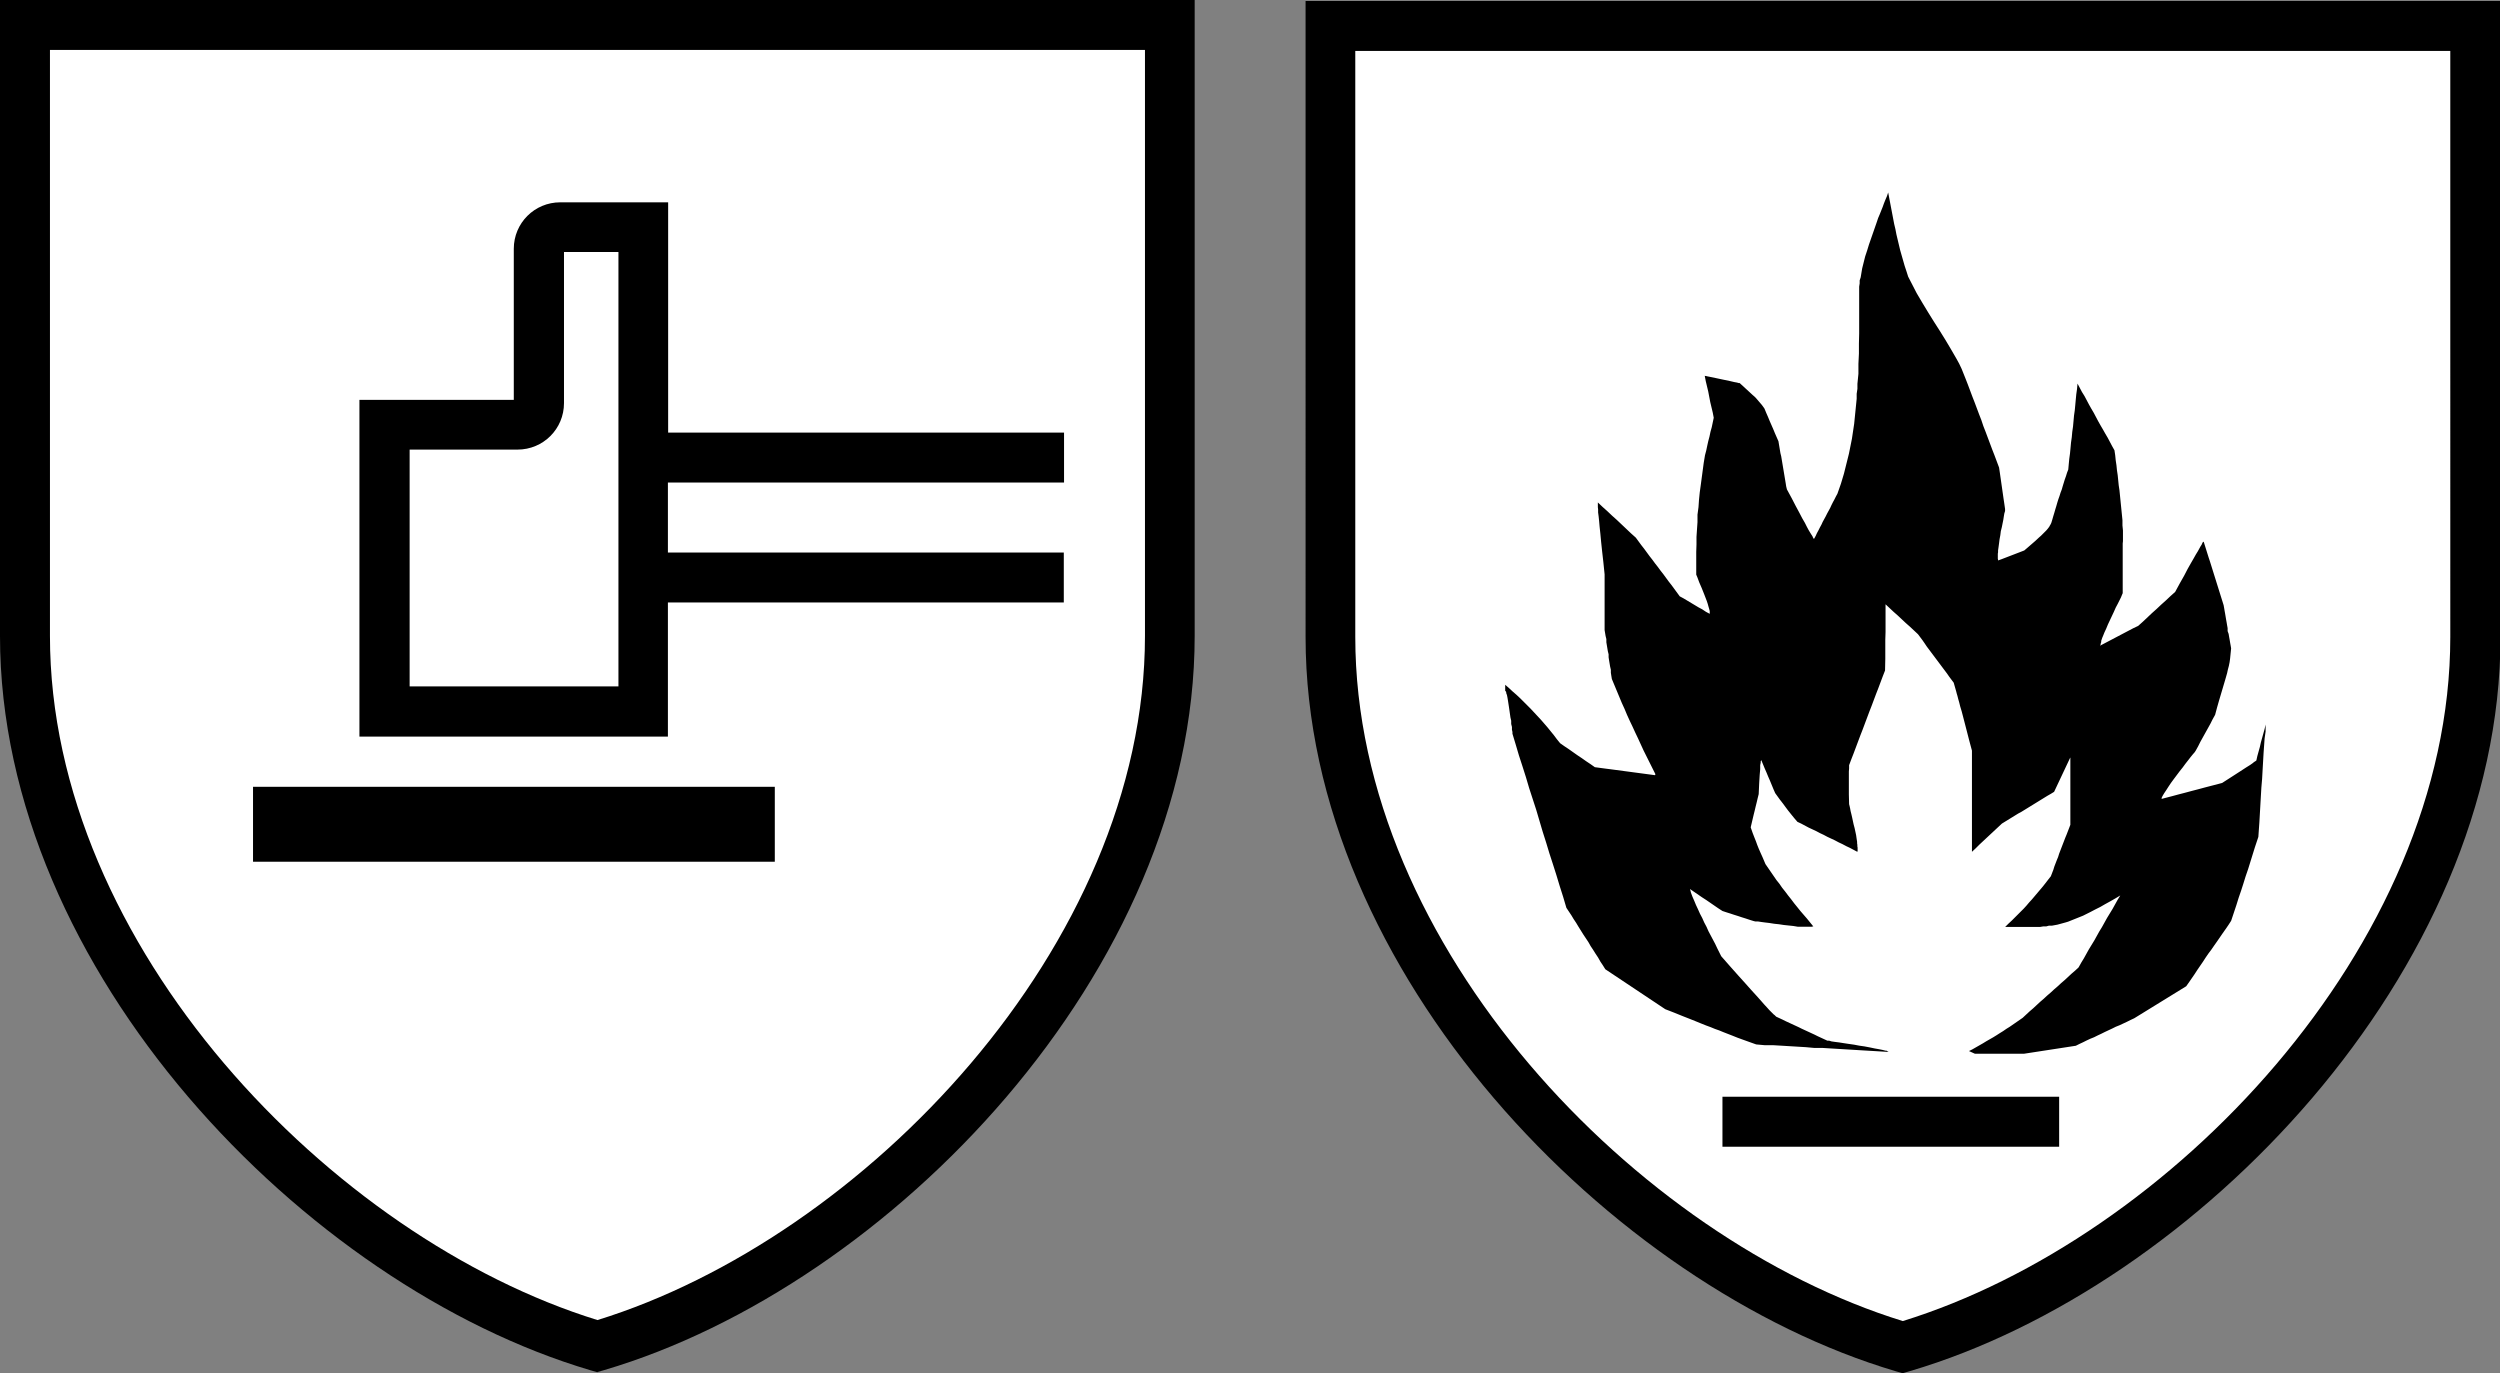
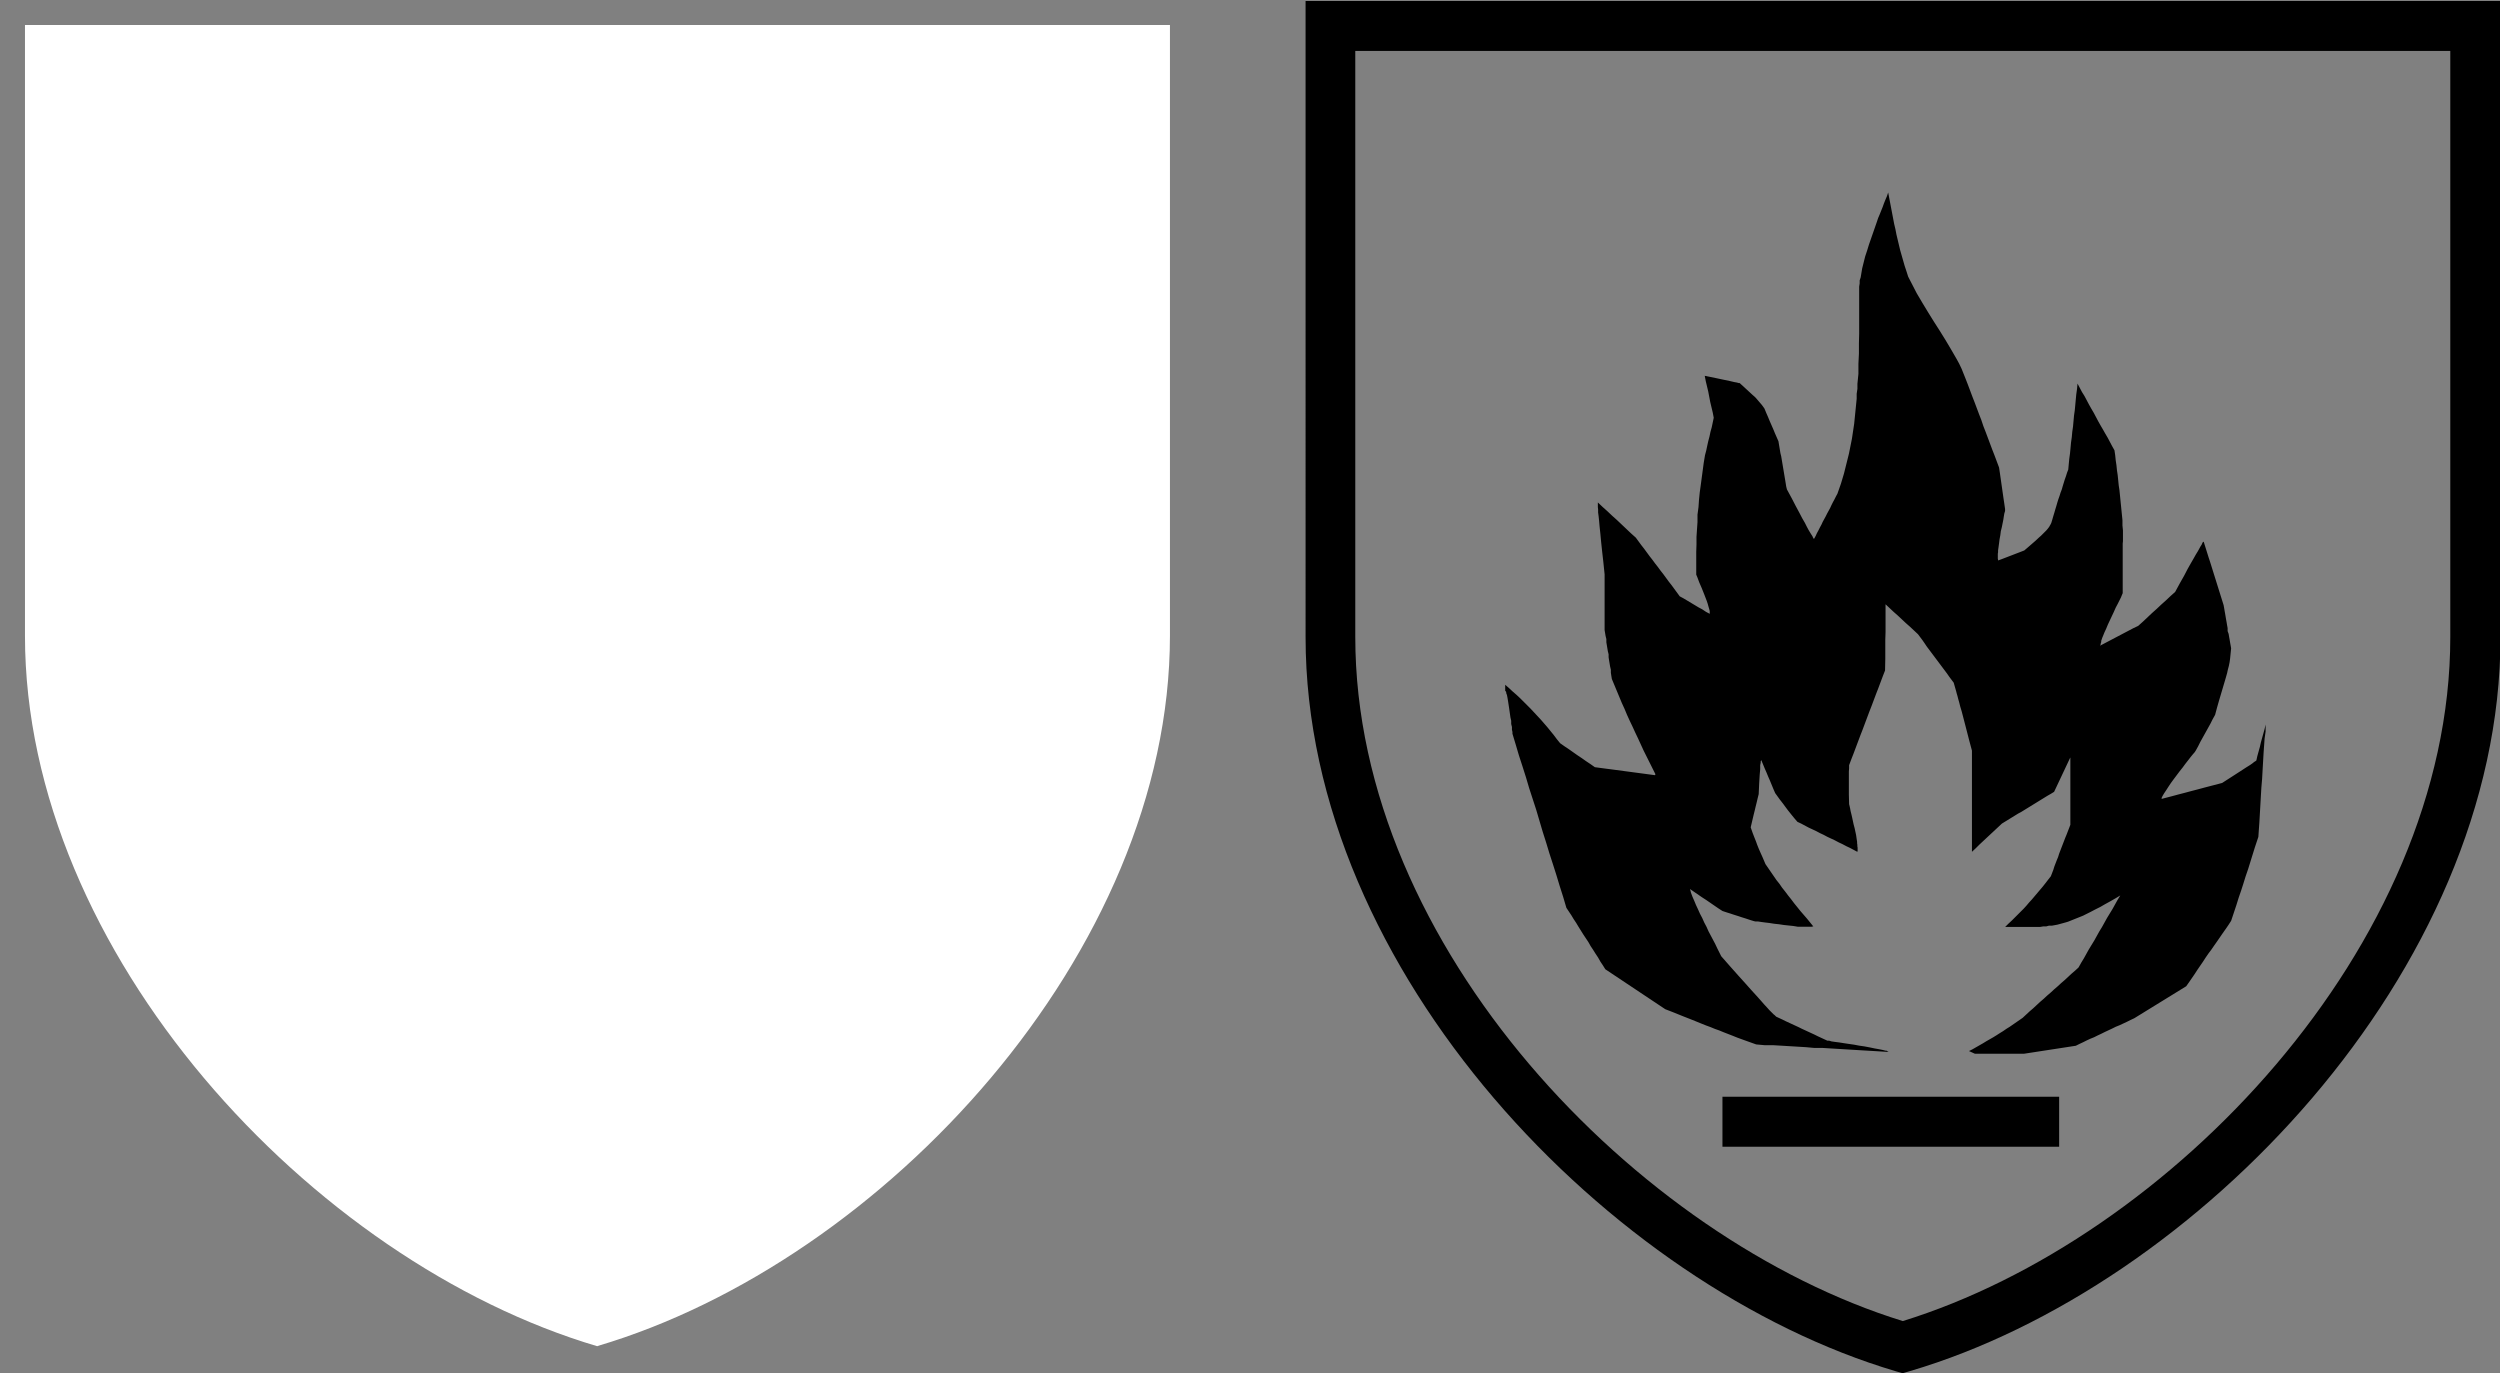
<svg xmlns="http://www.w3.org/2000/svg" id="merged" viewBox="0 0 100.09 54.98">
  <rect x="0" y="0" width="100.09" height="54.98" fill="#808080" stroke="none" />
  <g>
    <path d="M23.92,53.89h0c11.46-3.39,22.92-15.78,22.92-28.44V1H1v24.46c0,12.66,11.46,25.05,22.92,28.44h0Z" style="fill: #fff; stroke-width: 0px;" />
-     <path d="M23.92,54.94l-.28-.08C12.22,51.48,0,38.86,0,25.46V0h47.83v25.46c0,13.4-12.22,26.02-23.63,29.39l-.28.08ZM2,2v23.46c0,12.4,11.28,24.1,21.92,27.39,10.64-3.29,21.92-14.99,21.92-27.39V2H2ZM31.02,31.5H10.13v3h20.89v-3ZM42.6,19.32v-2h-15.85v-9.22h-4.32c-1.03,0-1.86.83-1.86,1.86v6.05h-6.18v13.48h12.35v-5.37h15.85v-2h-15.85v-2.8h15.85ZM24.75,27.48h-8.35v-9.48h4.32c1.03,0,1.86-.83,1.86-1.86v-6.05h2.18v17.39Z" style="fill: #000; stroke-width: 0px;" />
  </g>
  <g>
-     <path d="M76.18,53.94h0c11.46-3.39,22.92-15.78,22.92-28.44V1.04h-45.84v24.46c0,12.66,11.46,25.05,22.92,28.44h0Z" style="fill: #fff; stroke-width: 0px;" />
    <path d="M76.18,54.98l-.28-.08c-11.41-3.38-23.63-15.99-23.63-29.39V.04h47.84v25.46c0,13.4-12.22,26.02-23.63,29.39l-.28.08ZM54.26,2.04v23.46c0,12.4,11.28,24.1,21.92,27.39,10.64-3.29,21.92-14.99,21.92-27.39V2.04h-43.84ZM82.44,43.91h-13.48v2h13.48v-2ZM78.83,42.08l.14-.07.14-.08.14-.08.14-.08.13-.08.14-.08.14-.08.13-.08.14-.09.13-.08.13-.09.13-.08.13-.09.13-.09.13-.09.13-.09.14-.13.14-.13.14-.12.14-.13.14-.13.14-.12.14-.13.14-.12.14-.13.14-.12.14-.13.14-.12.14-.13.14-.13.14-.12.14-.13.1-.18.11-.18.1-.18.1-.18.11-.18.11-.18.1-.18.1-.18.11-.18.1-.18.1-.18.11-.18.11-.18.1-.18.1-.18.11-.18-.2.12-.21.12-.2.11-.19.11-.2.1-.19.1-.1.05-.1.05-.1.05-.1.04-.1.04-.1.04-.1.04-.1.04-.1.04-.1.03-.11.03-.11.03-.11.03-.11.02-.11.02h-.12s-.11.03-.11.03h-.12s-.12.02-.12.02h-.12s-.1,0-.1,0h-.2s-.1,0-.1,0h-.2s-.1,0-.1,0h-.16s-.06,0-.06,0h-.12s-.06,0-.06,0h-.06s-.06,0-.06,0h-.06s.13-.13.13-.13l.13-.12.12-.12.12-.12.12-.12.12-.12.11-.12.11-.13.11-.12.11-.13.11-.13.11-.13.11-.13.11-.14.1-.13.11-.14.05-.13.05-.13.04-.13.05-.13.05-.13.05-.12.04-.13.05-.13.05-.13.05-.13.05-.13.05-.13.05-.12.05-.13.05-.13.05-.13v-1.27s0-.31,0-.31v-.48s0-.18,0-.18v-.25s0-.08,0-.08v-.06s0-.04,0-.04v-.02s0,0,0,0h0s-.01.01-.01.01l-.08.17-.08.17-.08.17-.08.17-.08.17-.08.17-.08.17-.08.17-.13.08-.14.08-.13.08-.13.08-.13.08-.13.08-.13.08-.13.08-.13.08-.13.08-.13.07-.13.08-.13.08-.13.08-.13.08-.13.08-.15.14-.15.14-.15.14-.15.14-.15.14-.15.14-.15.15-.15.14v-1.03s0-.13,0-.13v-.75s0-.13,0-.13v-.69s0-.11,0-.11v-.66s0-.11,0-.11v-.44l-.11-.41-.09-.35-.08-.31-.07-.27-.06-.23-.06-.2-.04-.16-.04-.14-.03-.12-.03-.1-.02-.08-.02-.07-.02-.07-.02-.07-.02-.07-.02-.07-.09-.12-.09-.12-.09-.13-.09-.12-.09-.12-.09-.12-.09-.12-.09-.12-.09-.12-.09-.12-.09-.12-.09-.12-.08-.12-.09-.13-.09-.12-.09-.12-.16-.15-.16-.15-.17-.15-.16-.15-.16-.15-.17-.15-.16-.15-.16-.15h0s0,0,0,0h0s0,.03,0,.03v.1s0,.08,0,.08v.11s0,.14,0,.14v.17s0,.22,0,.22v.26s-.01.31-.01.31v.76s-.01.47-.01.47l-.09.23-.09.24-.09.24-.09.23-.09.24-.09.24-.09.23-.09.24-.09.24-.09.24-.09.23-.09.24-.09.24-.09.24-.09.23-.09.24v.13s-.01.12-.01.12v.24s0,.16,0,.16v.52s.01.39.01.39l.02.08.02.09.02.11.03.12.03.13.03.14.03.14.04.15.03.14.03.14.02.14.02.13v.06s.01.06.01.06v.06s.01.05.01.05v.13s-.01.04-.01.04l-.15-.08-.15-.08-.15-.07-.15-.08-.15-.07-.15-.08-.15-.07-.15-.07-.15-.08-.15-.07-.15-.08-.15-.07-.15-.07-.15-.08-.15-.08-.15-.07-.12-.14-.09-.11-.08-.1-.08-.1-.09-.12-.11-.15-.14-.18-.18-.25-.07-.16-.07-.17-.07-.17-.07-.16-.07-.17-.07-.16-.07-.17-.07-.17v.02s-.02.03-.02.03v.06s-.02.1-.02.1v.16s-.02.23-.02.23l-.02.33-.02.44-.04.16-.04.17-.04.16-.04.17-.04.16-.04.17-.04.17-.04.17.08.23.07.18.06.15.05.14.06.15.07.16.09.2.11.26.11.16.11.16.11.16.11.16.12.15.11.16.12.15.12.16.12.15.12.16.13.16.12.15.13.15.13.15.13.16.13.16h-.03s-.04.01-.04.01h-.1s-.06,0-.06,0h-.14s-.08,0-.08,0h-.17s-.18-.03-.18-.03l-.19-.02-.19-.02-.2-.03-.19-.02-.19-.03-.17-.02-.15-.02-.13-.02h-.11s-.08-.02-.08-.02l-.16-.05-.15-.05-.16-.05-.15-.05-.16-.05-.15-.05-.16-.05-.15-.05-.17-.11-.16-.11-.16-.11-.16-.11-.17-.11-.16-.11-.16-.11-.16-.11.02.07.02.08.03.08.03.08.07.16.07.17.08.17.08.18.09.17.08.18.09.17.08.18.09.17.09.17.09.17.08.17.08.16.08.16.36.41.32.36.28.31.24.27.21.23.17.19.14.16.12.13.09.1.07.07.06.06.04.04.04.03.02.02.02.02.02.02.13.06.13.06.12.06.13.06.13.06.13.06.13.06.12.06.13.06.13.06.13.06.13.06.12.06.13.06.13.06.13.06h.07s.1.03.1.03l.14.02.16.02.19.03.2.03.21.03.21.04.21.03.21.04.19.04.17.03.15.03.12.03h.04s.04.03.04.03h.02s.01.02.01.02l-.33-.02-.33-.02-.34-.02-.33-.02-.33-.02-.33-.02-.33-.02-.32-.02h-.33s-.33-.03-.33-.03l-.33-.02-.33-.02-.33-.02-.34-.02h-.33s-.33-.03-.33-.03l-.28-.1-.25-.09-.22-.08-.2-.08-.18-.07-.18-.07-.17-.07-.17-.06-.17-.07-.19-.07-.2-.08-.22-.09-.25-.1-.28-.11-.32-.13-.36-.14-.15-.1-.15-.1-.15-.1-.15-.1-.15-.1-.15-.1-.15-.1-.15-.1-.15-.1-.15-.1-.15-.1-.15-.1-.15-.1-.15-.1-.15-.1-.15-.1-.1-.16-.1-.15-.09-.16-.1-.15-.1-.16-.1-.15-.09-.16-.1-.15-.1-.15-.1-.16-.1-.16-.09-.15-.1-.15-.09-.15-.1-.15-.1-.15-.13-.44-.14-.44-.13-.43-.14-.44-.14-.43-.13-.43-.14-.44-.13-.44-.13-.44-.14-.43-.14-.43-.13-.44-.14-.44-.14-.43-.13-.44-.13-.43v-.07s-.02-.09-.02-.09v-.11s-.03-.12-.03-.12v-.13s-.03-.13-.03-.13l-.02-.14-.02-.14-.02-.14-.02-.13-.02-.13-.02-.12-.02-.1-.03-.08v-.04s-.02-.03-.02-.03l-.02-.02v-.02s0-.06,0-.06v-.16l.15.13.15.14.15.13.15.14.14.14.14.14.14.14.14.15.13.14.14.15.13.15.13.15.13.16.13.16.12.16.13.16.17.12.18.12.17.12.17.12.18.12.17.12.18.12.17.12.15.02.15.02.15.02.16.02.15.02.15.02.15.02.15.02.15.02.15.02.15.02.15.02.15.02.15.02.15.02.15.02v-.02s.02-.01.02-.01l-.12-.24-.12-.24-.12-.24-.12-.24-.11-.24-.11-.24-.11-.23-.11-.24-.11-.23-.11-.24-.1-.24-.11-.24-.1-.24-.1-.24-.1-.24-.1-.24-.02-.12-.02-.13v-.12s-.03-.13-.03-.13l-.02-.12-.02-.12-.02-.13v-.12s-.03-.12-.03-.12l-.02-.12-.02-.12-.02-.12v-.13s-.03-.12-.03-.12l-.02-.12-.02-.12v-.28s0-.14,0-.14v-.14s0-.14,0-.14v-.14s0-.14,0-.14v-.28s0-.14,0-.14v-.27s0-.14,0-.14v-.28s0-.14,0-.14l-.05-.49-.05-.44-.04-.38-.03-.32-.03-.28-.02-.23-.02-.19-.02-.15v-.12s-.01-.09-.01-.09v-.07s0-.05,0-.05v-.05h0s0-.02,0-.02l.19.18.19.17.19.18.19.17.19.18.19.18.19.18.19.17.11.15.11.15.11.14.11.15.11.15.11.14.11.15.11.14.11.15.11.14.11.15.11.15.11.14.11.15.11.15.11.15.15.08.15.09.15.09.15.09.15.09.15.08.15.1.15.08v-.11s-.02-.08-.02-.08l-.03-.1-.03-.11-.04-.12-.05-.13-.05-.13-.1-.25-.1-.23-.07-.19-.05-.12v-.31s0-.3,0-.3v-.3s.01-.3.01-.3v-.3s.02-.3.02-.3l.02-.29v-.3s.04-.3.04-.3l.02-.29.03-.3.04-.29.04-.3.04-.3.04-.3.05-.3.05-.19.04-.19.04-.18.05-.19.04-.19.05-.18.04-.19.04-.19-.04-.21-.05-.21-.05-.21-.04-.21-.04-.21-.05-.21-.05-.21-.04-.21.44.09.33.07.24.05.17.04.11.02.07.02h.04s.02.02.02.02l.12.11.12.11.13.12.13.12.07.06.06.06.06.07.06.07.06.07.06.07.05.07.05.07.07.17.07.16.07.17.07.16.07.16.07.17.07.16.07.16.02.12.02.12.02.12.02.12.03.12.02.12.02.12.02.12.02.12.02.12.02.12.02.12.02.12.02.12.02.13.03.12.19.35.16.31.14.26.12.23.11.19.08.16.07.13.06.1.05.08.04.06.02.05.02.03v.02s.02,0,.02,0h.01l.06-.11.05-.11.06-.11.06-.12.06-.11.05-.11.06-.11.06-.11.06-.12.06-.11.06-.11.05-.11.06-.12.06-.11.06-.12.06-.11.07-.2.07-.2.06-.2.06-.2.05-.2.05-.2.05-.2.05-.2.04-.2.04-.2.04-.2.03-.2.03-.2.03-.2.02-.2.02-.2.02-.2.02-.2.02-.2v-.2s.03-.2.03-.2v-.2s.02-.2.02-.2l.02-.2v-.4s.02-.41.02-.41v-.4s.01-.4.01-.4v-.59s0-.12,0-.12v-.7s0-.12,0-.12v-.35l.02-.13v-.12s.04-.12.04-.12l.02-.12.02-.12.02-.12.03-.12.03-.12.03-.12.03-.12.04-.12.04-.12.07-.23.08-.23.08-.23.08-.23.08-.23.05-.15.06-.14.06-.15.06-.15.05-.14.06-.15.06-.14.05-.15.04.21.04.21.04.21.04.21.04.21.04.21.05.21.04.21.05.21.05.21.05.21.06.21.06.21.06.21.07.21.07.22.34.66.23.39.23.38.23.37.23.36.23.37.22.37.11.19.11.19.11.2.1.21.16.4.09.23.09.24.09.24.09.23.09.24.09.24.09.23.08.24.09.23.09.24.09.24.09.24.09.23.09.24.09.24.03.2.03.21.03.21.03.21.03.21.03.21.03.2.03.21v.08s-.03.1-.03.1l-.02.12-.02.13-.03.15-.03.15-.04.16-.02.16-.03.16-.02.16-.02.15-.02.14v.07s-.01.06-.01.06v.06s0,.05,0,.05v.09s.01.04.01.04v.03s.14-.05.14-.05l.13-.05.13-.05.13-.05.13-.05.13-.05.13-.05.13-.05.14-.12.15-.13.15-.13.15-.14.08-.07.07-.07.07-.07.07-.07.06-.07.06-.08.02-.04.02-.03.02-.04.02-.04.04-.13.04-.14.04-.13.04-.14.04-.13.04-.14.04-.13.05-.14.04-.13.05-.13.04-.14.04-.13.04-.13.05-.14.04-.13.05-.13.02-.22.02-.21.03-.22.02-.21.02-.22.03-.21.02-.22.03-.21.02-.22.02-.22.03-.21.02-.21.02-.22.02-.21.03-.21.02-.22.09.17.09.17.1.16.09.17.09.17.09.16.1.17.09.17.09.17.09.16.1.17.09.16.1.17.09.17.09.17.09.16.03.2.02.2.03.2.02.2.03.2.02.2.02.2.03.2.02.2.02.2.02.2.02.2.02.2.02.2v.21s.02.2.02.2v.09s0,.08,0,.08v.09s0,.08,0,.08v.09s-.01.09-.01.09v.17s0,.08,0,.08v1.4s0,.06,0,.06v.22s0,.06,0,.06l-.03.07-.04.1-.06.12-.07.14-.08.15-.07.16-.08.17-.08.17-.08.17-.07.17-.07.15-.06.15-.03.07-.02.06-.02.06v.05s-.02.05-.02.05v.04s-.02.03-.02.03v.02s.19-.1.19-.1l.19-.1.19-.1.19-.1.19-.1.19-.1.19-.1.19-.09.19-.17.18-.17.18-.17.19-.17.18-.17.19-.17.18-.17.19-.17.19-.35.17-.3.14-.27.13-.23.11-.19.09-.16.08-.13.06-.11.05-.09.04-.06.02-.05.02-.03v-.02s.03-.01.03-.01h0s.01-.02.01-.02l.05.16.05.16.05.16.05.16.05.15.05.16.05.16.05.16.05.16.05.16.05.16.05.16.05.16.05.16.05.16.05.16.02.11.02.12.02.11.02.12.02.12.02.11.02.12.02.11v.12s.04.11.04.11l.02.12.02.11.02.12.02.11.02.12-.04.4-.02.15-.03.15-.04.15-.03.14-.08.28-.08.27-.08.27-.08.27-.08.28-.08.3-.1.18-.09.18-.1.18-.1.18-.1.18-.1.18-.09.18-.1.18-.04.06-.07.08-.09.11-.1.13-.11.14-.11.15-.12.15-.12.16-.12.16-.11.15-.1.15-.09.14-.08.12-.06.1-.02.04-.02.04v.03s-.01.02-.01.02l.15-.04.27-.07.26-.07.27-.07.26-.07.27-.07.26-.07.27-.07.27-.07.15-.04.42-.27.31-.2.23-.15.16-.1.1-.07.06-.05.05-.03.04-.03.04-.18.05-.18.05-.18.04-.18.05-.18.05-.18.05-.18.04-.18v.28s-.04.28-.04.28l-.02.28-.02.28-.02.35-.02.35-.02.36-.03.35-.02.35-.02.35-.02.35-.02.35-.02.28-.02.29-.07.21-.07.21-.09.29-.09.29-.09.29-.1.29-.09.29-.09.28-.1.29-.09.29-.07.21-.07.21-.07.21-.11.17-.11.16-.12.17-.11.16-.11.16-.12.17-.11.16-.12.16-.11.16-.11.17-.11.16-.11.16-.11.17-.11.16-.11.16-.12.17-.13.08-.13.08-.13.08-.13.08-.13.08-.13.08-.13.08-.13.08-.13.08-.13.08-.13.08-.13.08-.13.08-.13.08-.13.08-.13.08-.15.07-.14.07-.15.07-.15.07-.15.06-.14.07-.15.07-.15.07-.14.07-.15.07-.14.07-.15.06-.15.07-.14.07-.15.07-.14.07-.13.02-.13.02-.13.02-.13.02-.13.02-.13.02-.13.02-.13.02-.13.02-.13.02-.13.02-.13.02-.13.02-.13.02-.13.02-.13.02h-.37s-.12,0-.12,0h-.74s-.12,0-.12,0h-.61Z" style="fill: #000; stroke-width: 0px;" />
  </g>
</svg>